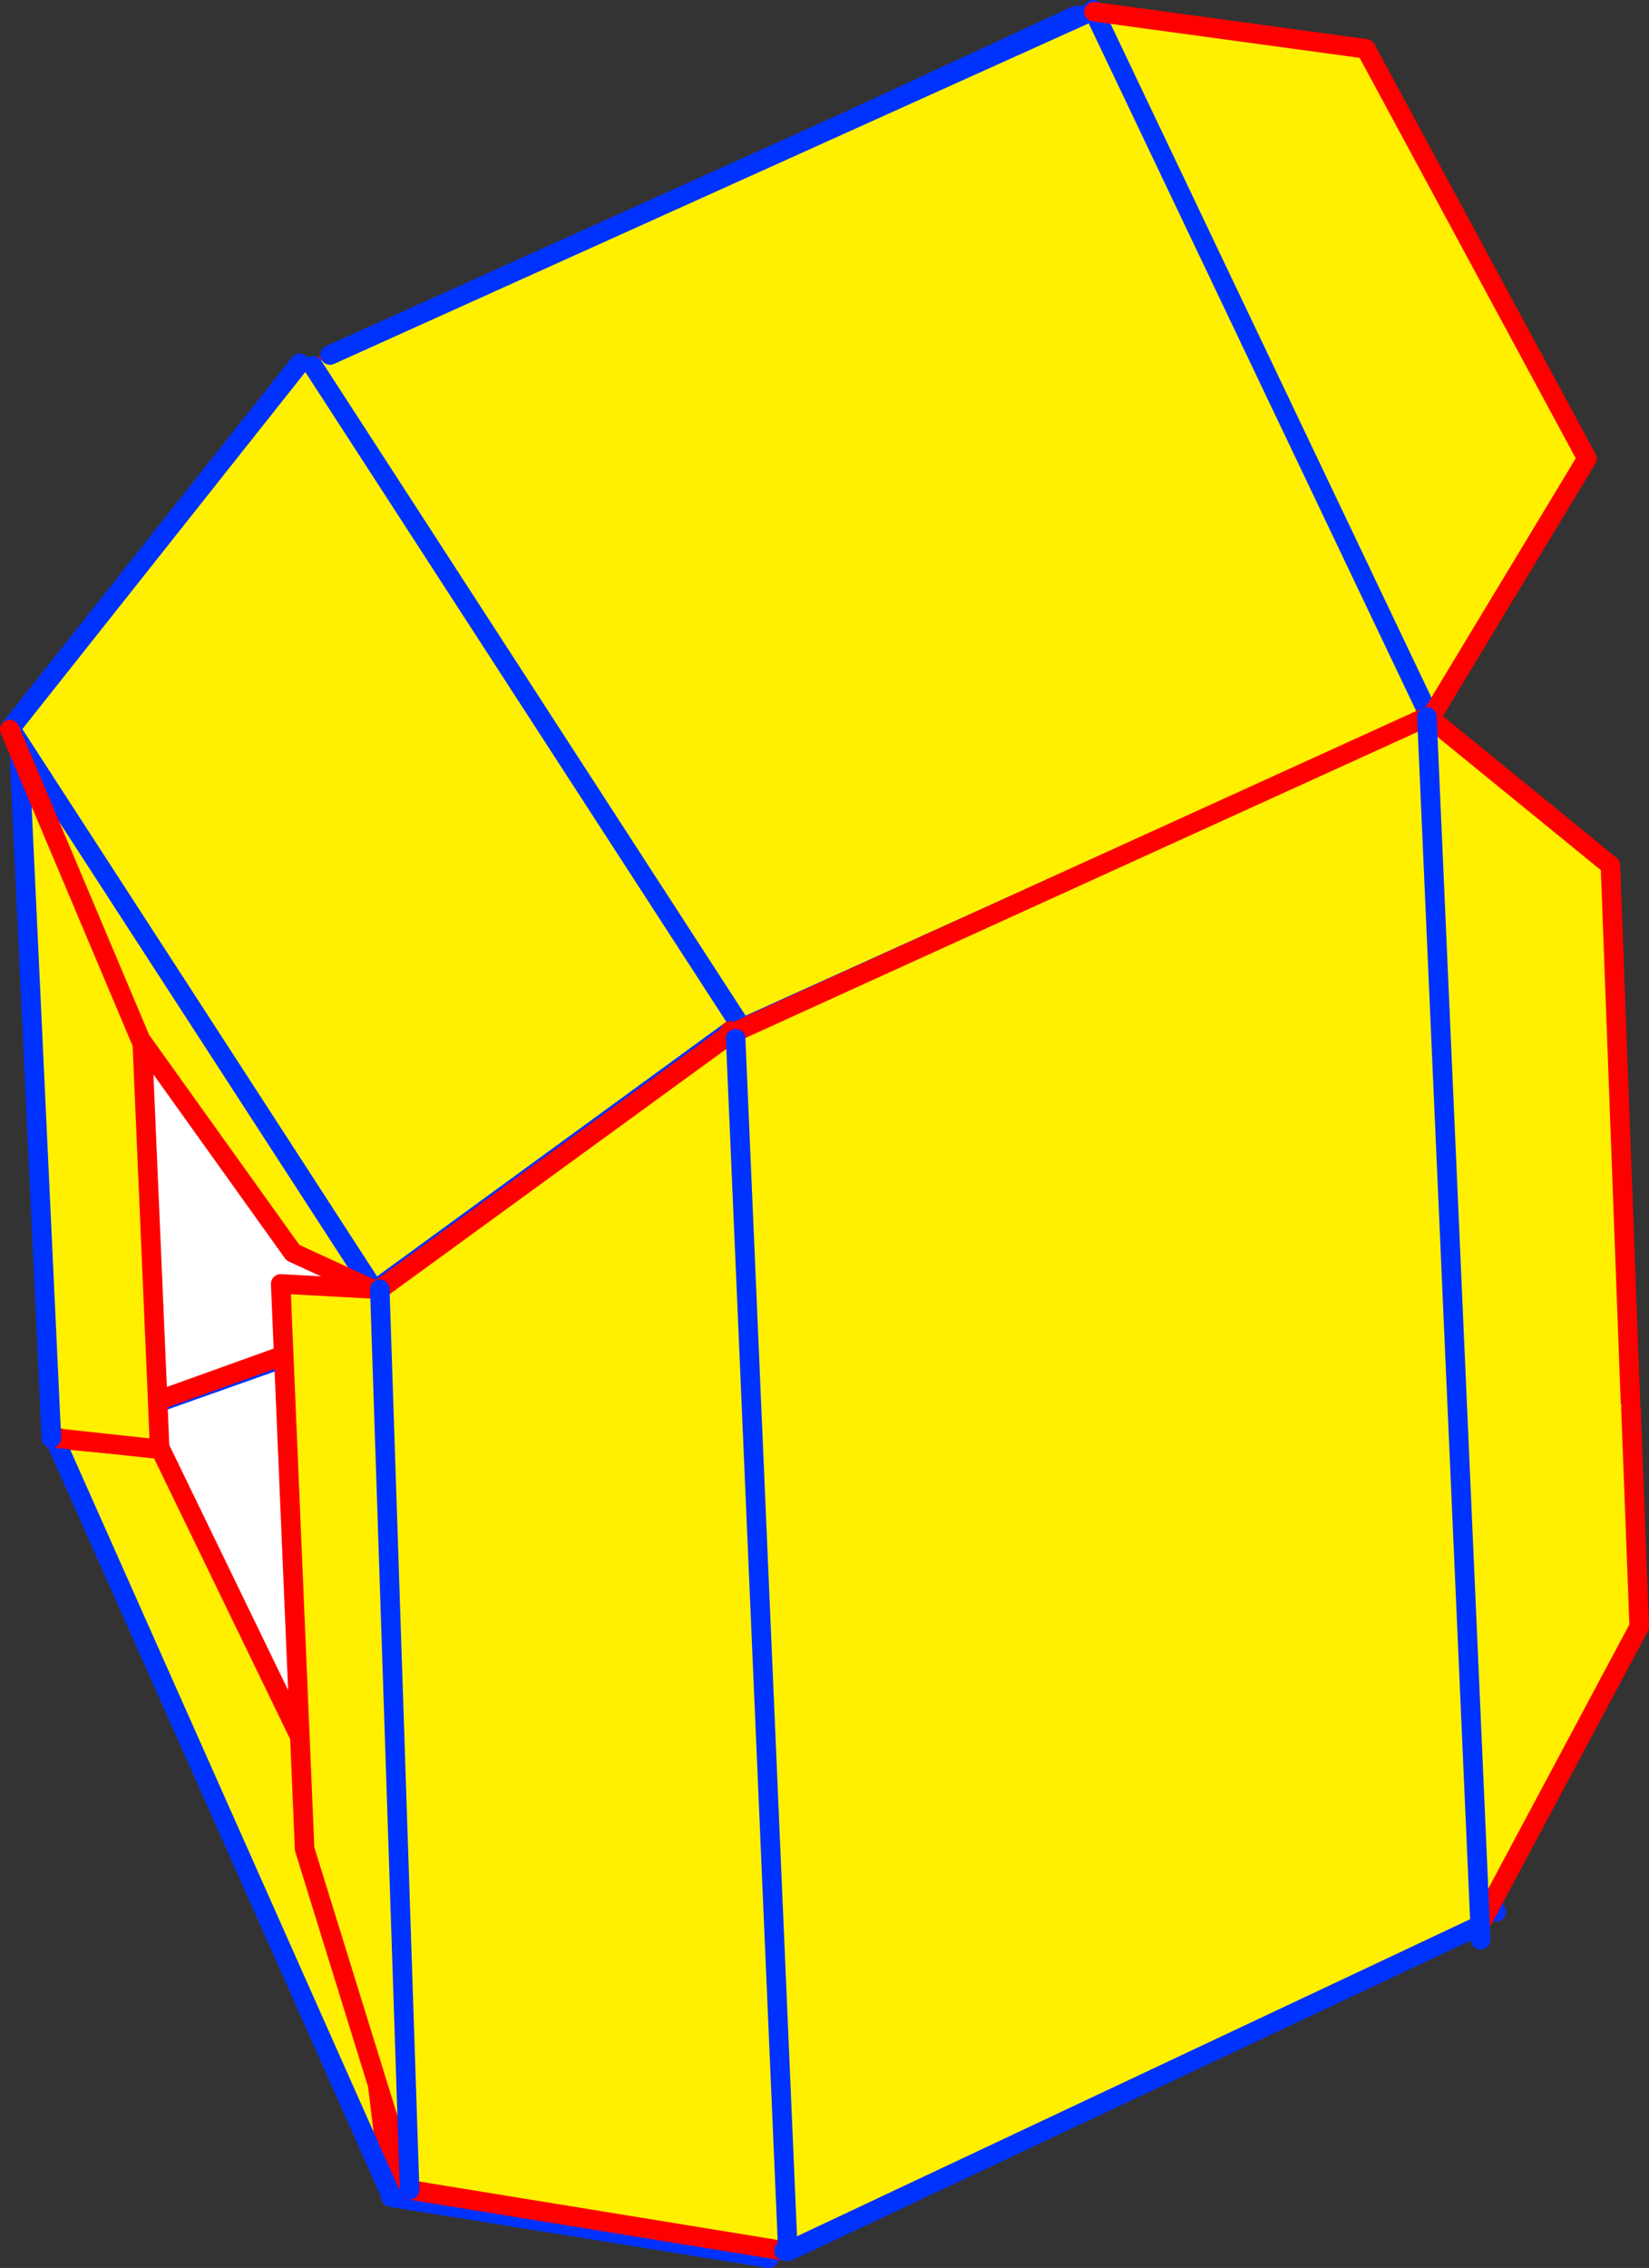
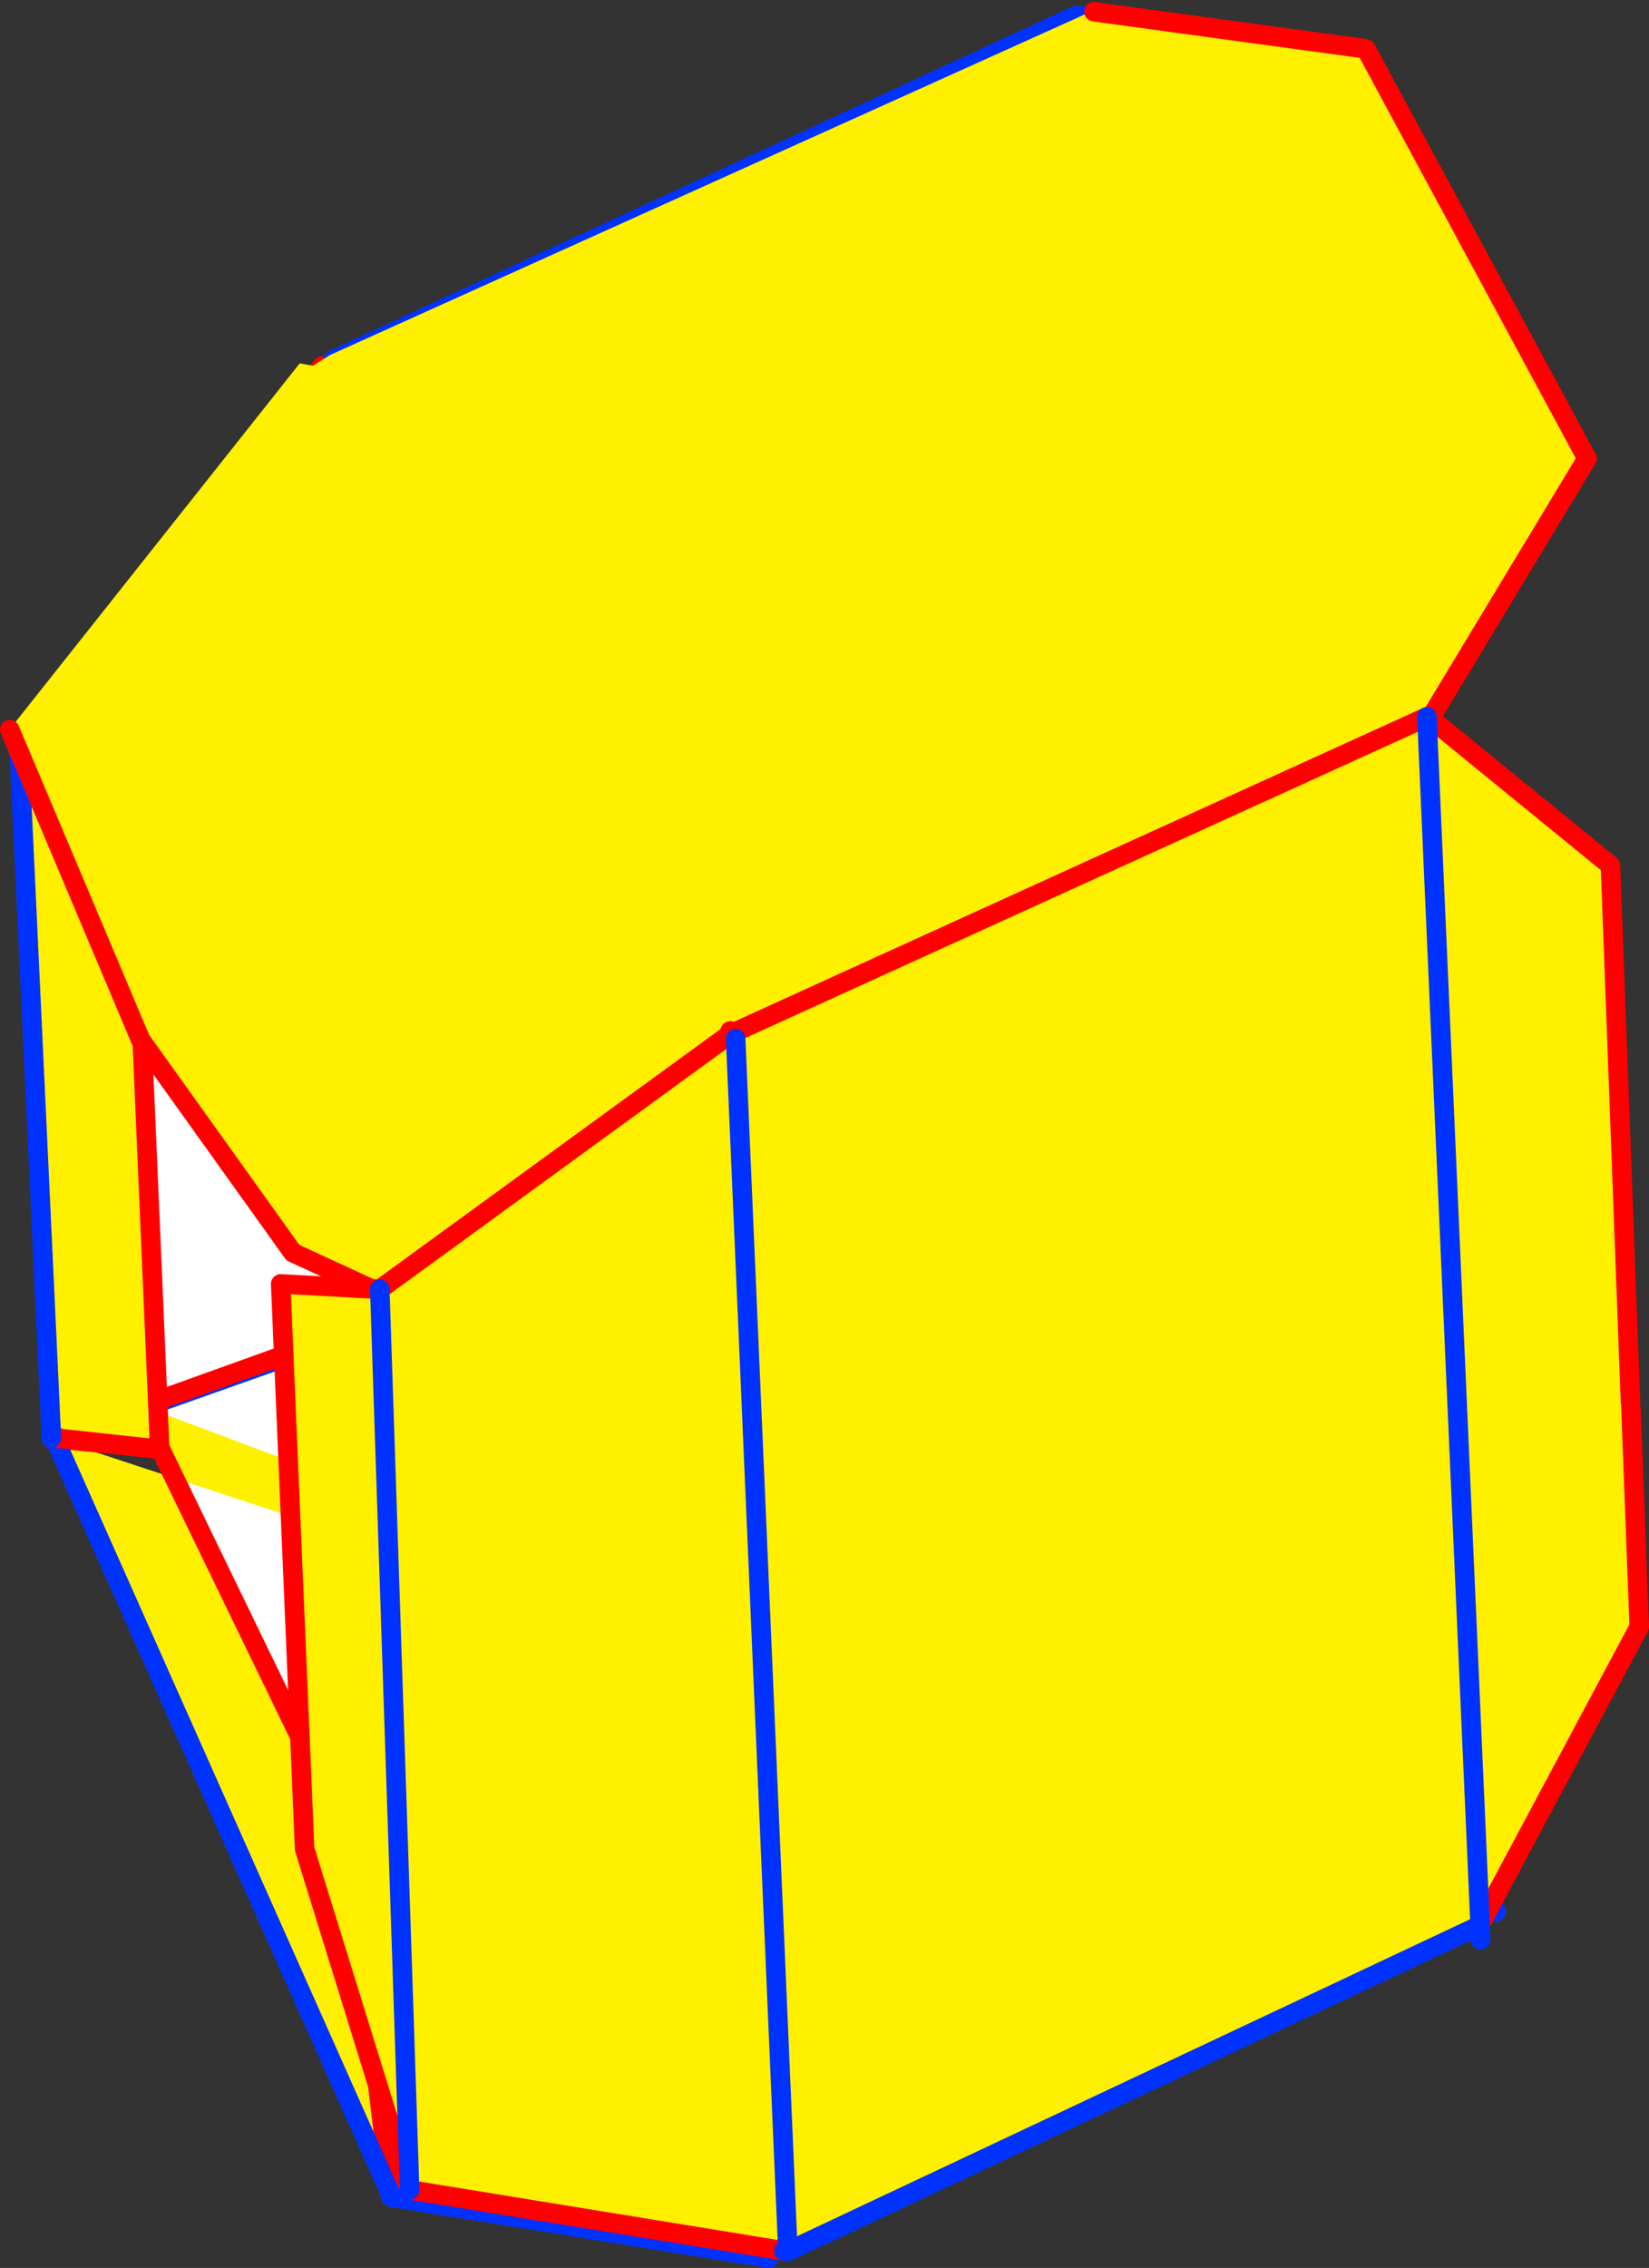
<svg xmlns="http://www.w3.org/2000/svg" height="232.2px" width="168.9px">
  <rect width="100%" height="100%" fill="#333333" stroke="none" />
  <g transform="matrix(1.0, 0.0, 0.0, 1.0, -323.65, -144.1)">
    <path d="M431.7 246.65 L432.9 247.15 476.35 338.7 432.9 247.15 458.35 255.6 485.9 313.25 476.35 338.7 476.0 339.55 476.1 339.75 403.55 374.4 359.1 281.0 403.55 374.4 402.4 375.3 375.9 344.7 363.8 368.9 363.7 368.85 359.25 332.0 340.05 292.4 338.55 288.15 356.9 281.65 357.7 281.5 358.2 281.45 359.1 281.0 359.05 280.95 431.7 246.65" fill="#ffffff" fill-rule="evenodd" stroke="none" />
-     <path d="M476.1 339.75 L476.0 339.55 476.3 339.65 476.1 339.75 M338.55 288.15 L329.25 291.4 340.05 292.4 359.25 332.0 363.7 368.85 329.25 291.4 338.55 272.35 356.9 281.65 338.55 288.15 M363.8 368.9 L375.9 344.7 402.4 375.3 363.7 369.05 363.75 369.0 363.8 368.9" fill="#fff000" fill-rule="evenodd" stroke="none" />
+     <path d="M476.1 339.75 L476.0 339.55 476.3 339.65 476.1 339.75 L329.25 291.4 340.05 292.4 359.25 332.0 363.7 368.85 329.25 291.4 338.55 272.35 356.9 281.65 338.55 288.15 M363.8 368.9 L375.9 344.7 402.4 375.3 363.7 369.05 363.75 369.0 363.8 368.9" fill="#fff000" fill-rule="evenodd" stroke="none" />
    <path d="M432.15 245.55 L431.7 246.65 M476.0 339.55 L476.35 338.7 485.9 313.25 458.35 255.6 432.9 247.15 M476.9 339.85 L476.3 339.65 476.0 339.55 M329.25 291.4 L340.05 292.4 359.25 332.0 363.7 368.85 363.75 369.0 363.7 369.05 M363.8 368.9 L375.9 344.7 402.4 375.3 M329.25 291.4 L338.55 272.35 356.9 281.65 M357.7 281.5 L358.2 281.45 M363.75 369.0 L363.8 368.9" fill="none" stroke="#ff0000" stroke-linecap="round" stroke-linejoin="round" stroke-width="2.0" />
    <path d="M432.9 247.15 L432.15 245.55 M431.7 246.65 L359.05 280.95 359.1 281.0 403.55 374.4 476.1 339.75 476.3 339.65 M476.35 338.7 L432.9 247.15 M476.35 338.7 L476.9 339.85 M338.55 288.15 L329.25 291.4 363.7 368.85 M356.9 281.65 L338.55 288.15 M363.7 369.05 L402.4 375.3" fill="none" stroke="#0032ff" stroke-linecap="round" stroke-linejoin="round" stroke-width="2.0" />
    <path d="M356.7 181.55 L357.75 181.55 357.9 280.9 357.75 181.55 357.75 180.95 433.85 145.7 434.1 145.85 434.5 146.05 434.5 244.35 434.5 146.05 453.0 155.5 452.85 217.95 434.5 244.35 433.75 245.5 357.9 280.9 356.5 281.5 339.8 287.5 337.6 236.35 325.55 219.4 356.7 181.55" fill="#ffffff" fill-rule="evenodd" stroke="none" />
    <path d="M325.55 219.4 L337.6 236.35 339.8 287.5 339.25 292.4 329.1 291.3 329.45 291.2 328.9 291.0 325.55 219.4" fill="#fff000" fill-rule="evenodd" stroke="none" />
    <path d="M356.7 181.55 L325.55 219.4 337.6 236.35 339.8 287.5 356.5 281.5 M433.85 145.7 L434.1 145.85 434.5 145.7 M434.5 146.05 L453.0 155.5 452.85 217.95 434.5 244.35 433.75 245.5 433.65 245.6 434.55 246.05 M434.5 146.05 L434.1 145.85 M328.9 291.0 L329.45 291.2 329.1 291.3 339.25 292.4 340.0 292.45 339.8 287.5 M328.9 291.0 L329.1 291.3 328.9 291.35" fill="none" stroke="#ff0000" stroke-linecap="round" stroke-linejoin="round" stroke-width="2.0" />
    <path d="M357.9 280.9 L357.75 181.55 357.75 180.95 433.85 145.7 M434.5 145.7 L434.5 146.05 434.5 244.35 434.55 246.05 M433.75 245.5 L357.9 280.9 M328.9 291.35 L328.9 291.0 325.55 219.4" fill="none" stroke="#0032ff" stroke-linecap="round" stroke-linejoin="round" stroke-width="2.0" />
    <path d="M354.35 181.3 L355.7 181.55 357.45 180.45 434.6 145.65 435.6 145.1 435.7 145.3 463.55 149.1 486.2 191.05 470.2 217.55 470.1 217.5 399.65 249.35 399.45 249.05 398.45 249.65 379.7 285.6 362.75 276.25 362.5 275.85 362.05 276.2 362.0 276.2 353.65 272.35 338.05 250.55 324.65 218.8 324.75 218.75 324.7 218.7 354.35 181.3 M324.75 218.75 L362.0 276.2 324.75 218.75 M355.7 181.55 L399.45 249.05 355.7 181.55 M435.7 145.3 L470.1 217.5 435.7 145.3 M362.5 275.85 L398.45 249.65 362.5 275.85" fill="#fff000" fill-rule="evenodd" stroke="none" />
-     <path d="M357.45 180.45 L434.6 145.65 M435.6 145.1 L435.7 145.3 470.1 217.5 399.65 249.35 398.45 249.65 362.5 275.85 362.05 276.2 362.0 276.2 324.75 218.75 324.7 218.7 354.35 181.3 M470.15 217.6 L470.1 217.5 M324.65 218.8 L324.7 218.7 M399.45 249.05 L355.7 181.55 M399.65 249.35 L399.45 249.05" fill="none" stroke="#0032ff" stroke-linecap="round" stroke-linejoin="round" stroke-width="2.0" />
    <path d="M435.7 145.3 L463.55 149.1 486.2 191.05 470.2 217.55 470.15 217.6 M398.45 249.65 L379.7 285.6 362.75 276.25 362.05 276.2 362.0 276.2 353.65 272.35 338.05 250.55 324.65 218.8" fill="none" stroke="#ff0000" stroke-linecap="round" stroke-linejoin="round" stroke-width="2.0" />
    <path d="M365.6 368.1 L354.85 333.4 352.4 275.55 362.55 276.1 398.4 250.0 469.8 217.5 469.9 217.45 488.6 232.7 490.65 287.6 490.7 288.25 491.55 310.65 475.25 341.15 474.55 341.55 404.35 374.6 404.35 374.55 403.95 374.55 365.6 368.3 365.6 368.1 362.55 276.1 365.6 368.1 M399.0 250.45 L404.35 374.55 399.0 250.45 M469.8 217.5 L475.25 341.15 469.8 217.5" fill="#fff000" fill-rule="evenodd" stroke="none" />
    <path d="M365.6 368.1 L354.85 333.4 352.4 275.55 362.55 276.1 398.4 250.0 469.8 217.5 469.9 217.45 488.6 232.7 490.65 287.6 M490.7 288.25 L491.55 310.65 475.25 341.15 M365.6 368.3 L403.95 374.55" fill="none" stroke="#ff0000" stroke-linecap="round" stroke-linejoin="round" stroke-width="2.0" />
    <path d="M475.25 341.15 L475.3 342.7 M404.35 374.55 L399.0 250.45 M404.35 374.6 L404.35 374.55 M403.95 374.55 L404.35 374.6 474.55 341.55 M475.25 341.15 L469.8 217.5 M365.6 368.1 L365.6 368.3 M362.55 276.1 L365.6 368.1 Z" fill="none" stroke="#0032ff" stroke-linecap="round" stroke-linejoin="round" stroke-width="2.0" />
  </g>
</svg>